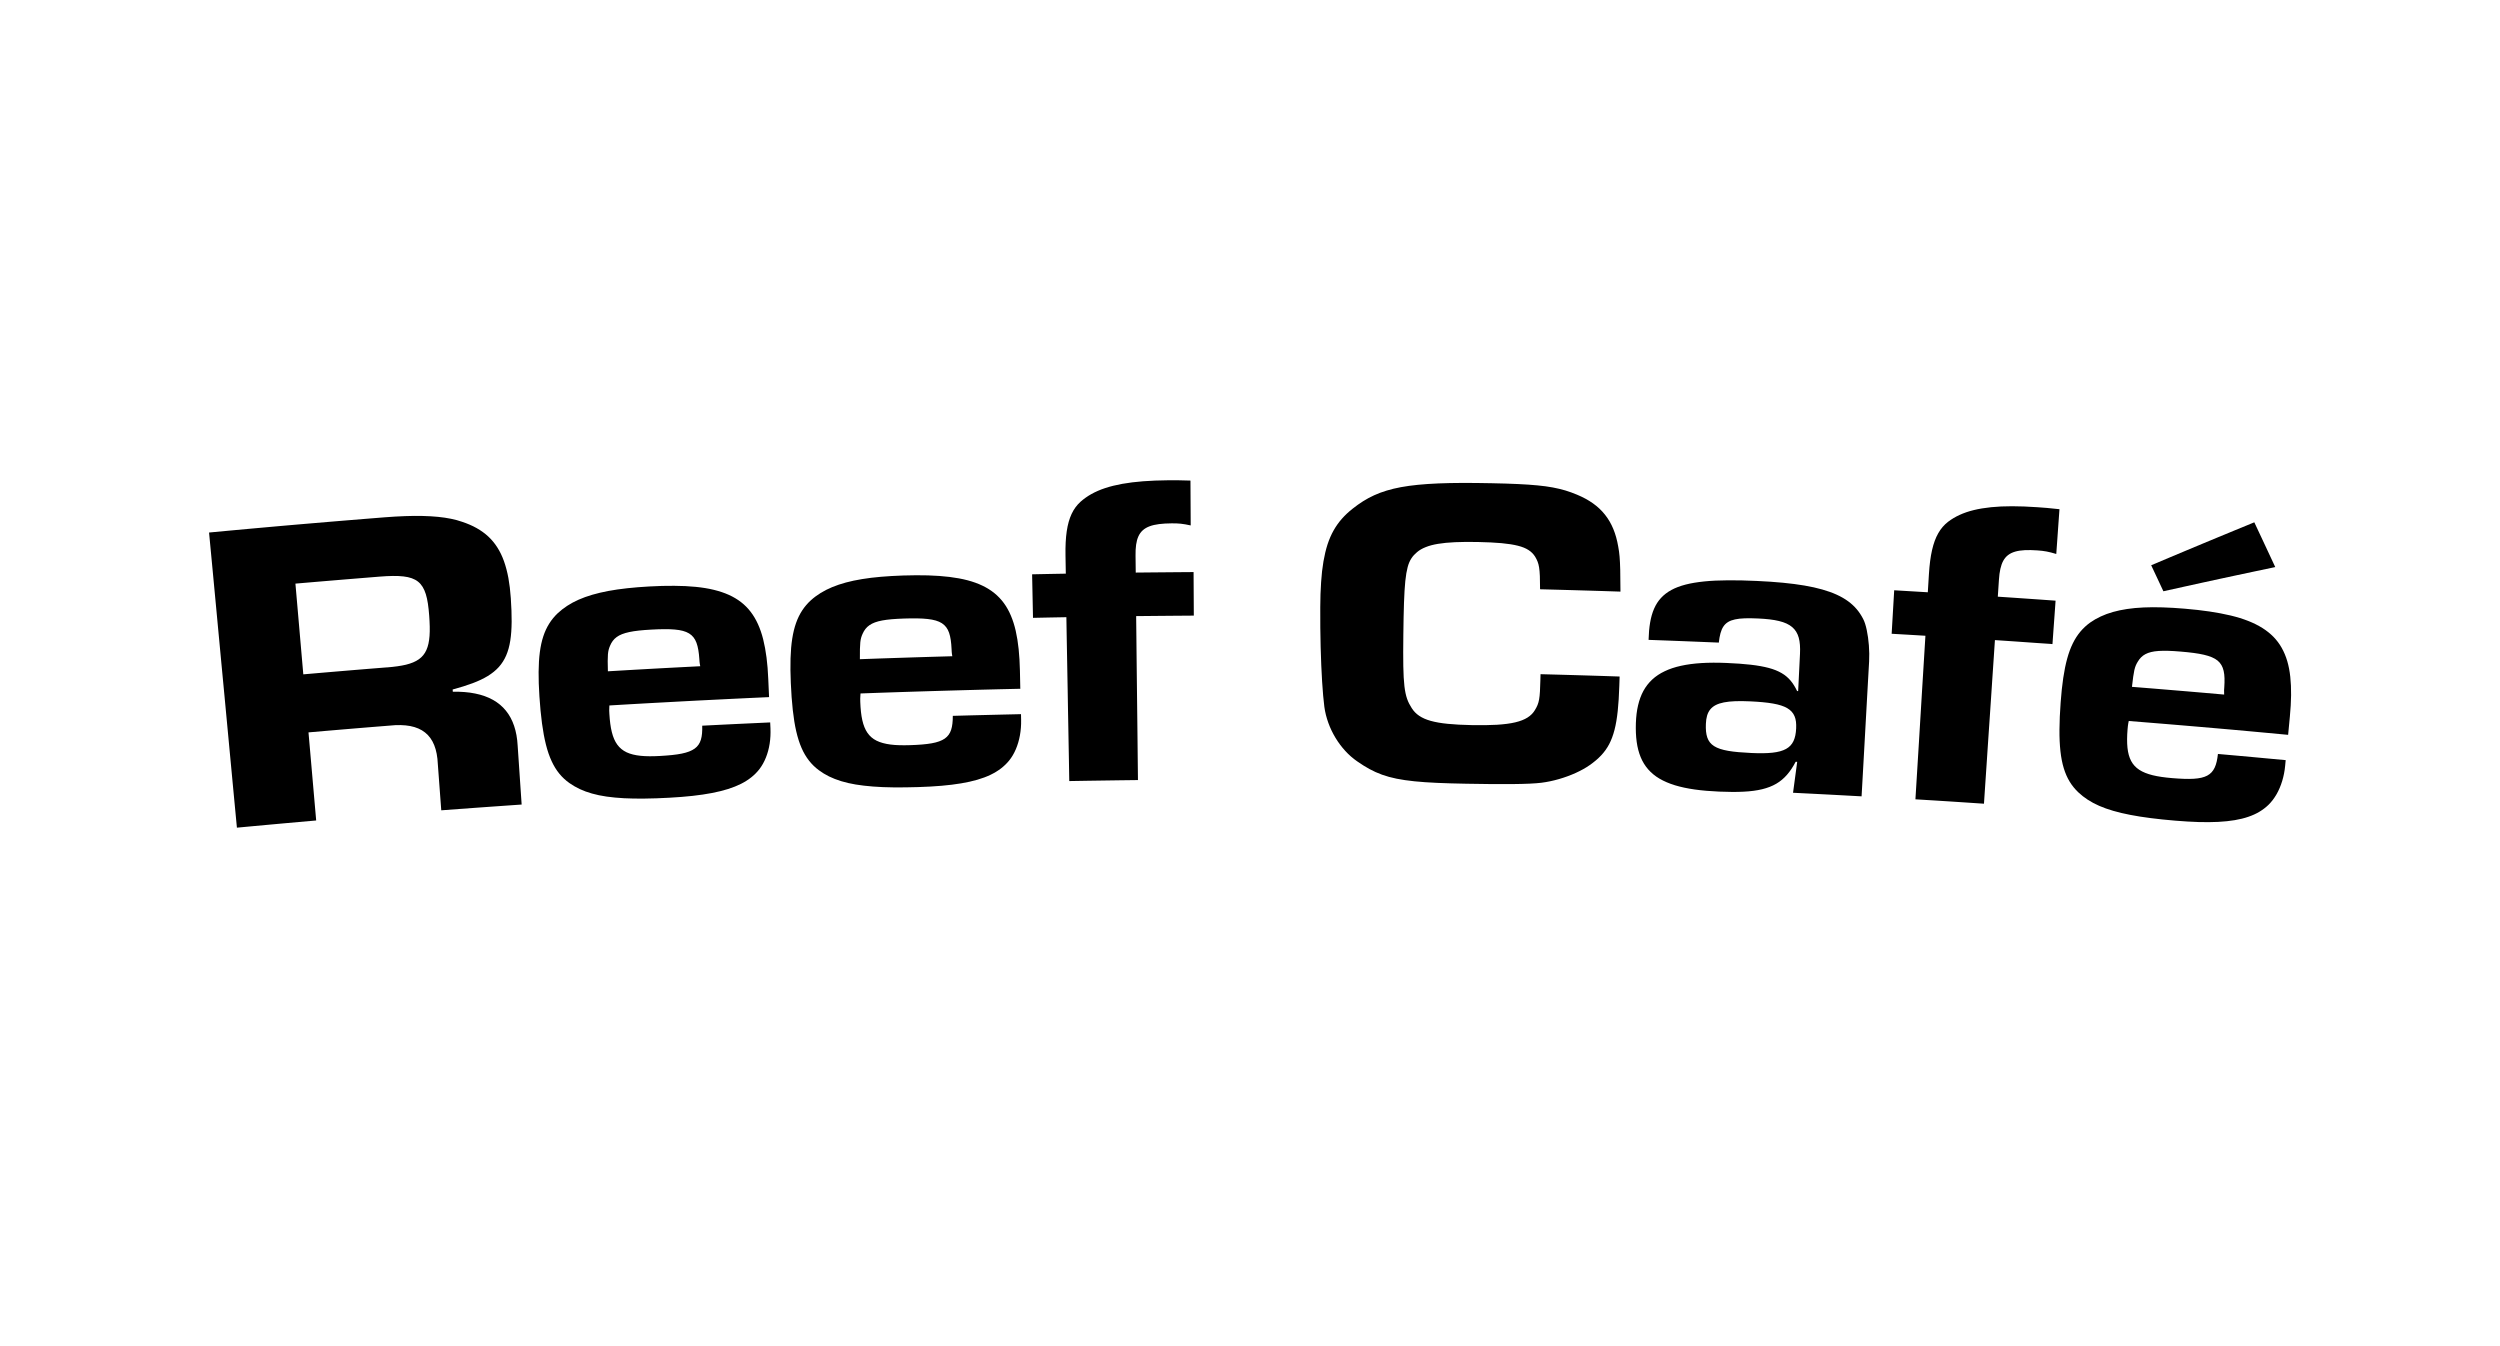
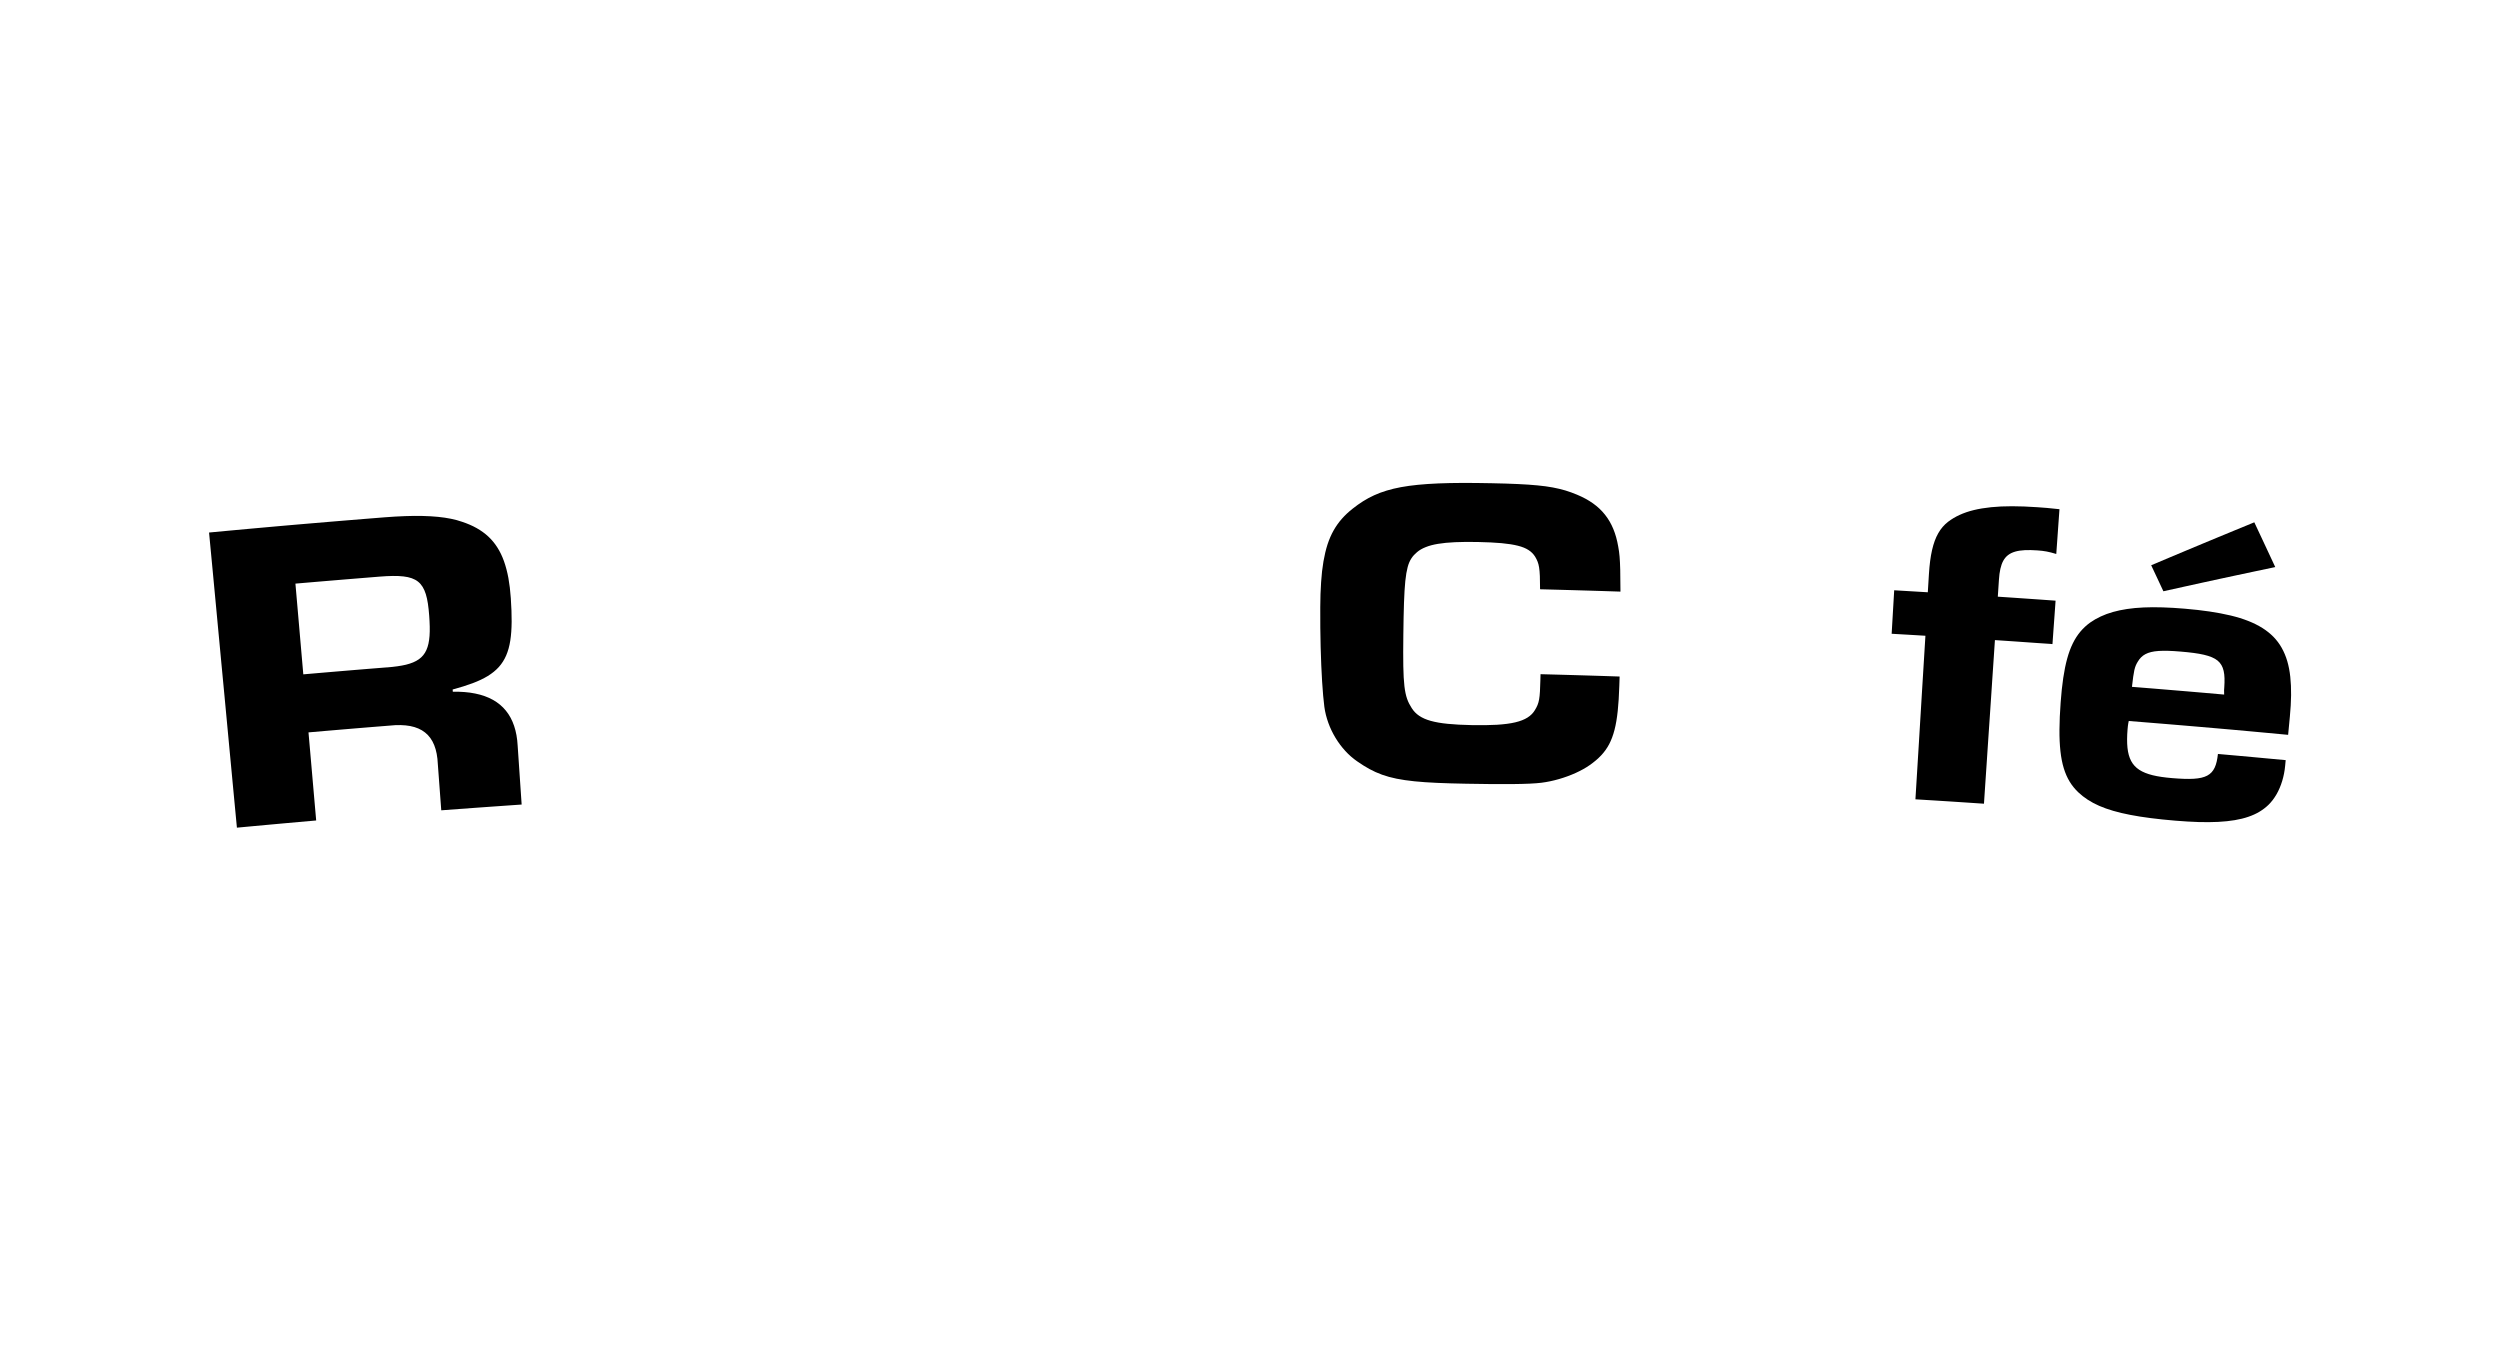
<svg xmlns="http://www.w3.org/2000/svg" id="uuid-26fe952e-44fa-4c38-a170-c3aeea3d7d3d" data-name="Layer 1" viewBox="0 0 650 350">
  <path d="M54.33,138.46c1.83-.17,3.56-.33,5.22-.49,1.66-.15,3.25-.3,4.78-.44,1.53-.14,3.01-.27,4.45-.4,1.44-.13,2.85-.25,4.24-.38,1.39-.12,2.76-.24,4.13-.36,1.37-.12,2.74-.24,4.13-.35,1.39-.12,2.79-.24,4.24-.36,1.44-.12,2.92-.24,4.46-.37s3.12-.26,4.79-.39c1.66-.13,3.4-.27,5.22-.42,1.9-.15,3.67-.25,5.32-.31,1.65-.06,3.18-.08,4.61-.04,1.42.03,2.74.11,3.96.23,1.22.12,2.34.29,3.38.5s1.99.47,2.87.78c1.39.46,2.65,1,3.79,1.64,1.13.64,2.15,1.37,3.04,2.2s1.68,1.78,2.35,2.84c.68,1.06,1.25,2.25,1.72,3.56.47,1.32.85,2.77,1.15,4.36.29,1.6.5,3.34.63,5.24.16,2.29.23,4.34.22,6.17-.02,1.84-.13,3.46-.36,4.91-.23,1.45-.58,2.72-1.07,3.85s-1.12,2.12-1.9,2.99c-.79.88-1.74,1.64-2.87,2.34-1.13.69-2.44,1.31-3.96,1.88-1.52.57-3.24,1.1-5.18,1.63.02.23.03.35.04.58,2.15-.04,4.09.11,5.83.47,1.74.35,3.27.9,4.6,1.64,1.33.74,2.45,1.68,3.37,2.81s1.63,2.45,2.14,3.96c.51,1.51.82,3.21.92,5.11.1,1.53.2,2.88.28,4.12s.16,2.4.24,3.55c.08,1.15.16,2.3.24,3.55.08,1.25.18,2.59.28,4.12-1.67.11-3.18.22-4.58.32s-2.71.19-3.98.28c-1.27.09-2.51.18-3.78.27s-2.57.19-3.98.29-2.91.22-4.58.34c-.12-1.6-.22-2.93-.31-4.17s-.18-2.4-.27-3.64c-.09-1.24-.19-2.57-.31-4.17-.08-1.94-.39-3.59-.94-4.96-.55-1.37-1.34-2.47-2.38-3.29-1.04-.83-2.32-1.38-3.86-1.68-1.54-.29-3.33-.33-5.39-.11-1.68.13-3.2.26-4.62.37s-2.73.22-4.01.33c-1.28.11-2.53.21-3.81.32s-2.59.22-4.01.34c-1.41.12-2.93.25-4.61.4.16,1.83.3,3.48.44,5.02.13,1.54.26,2.97.38,4.36.12,1.39.24,2.75.36,4.14s.25,2.82.38,4.36c.13,1.54.28,3.19.44,5.02-1.65.14-3.13.27-4.52.4-1.38.12-2.67.24-3.92.35-1.25.11-2.47.22-3.73.34-1.25.11-2.54.23-3.92.36-1.38.13-2.87.27-4.52.42-.18-1.92-.36-3.78-.53-5.58s-.34-3.56-.5-5.27c-.16-1.71-.32-3.37-.47-5-.15-1.63-.3-3.22-.45-4.77s-.29-3.09-.43-4.59-.28-2.99-.42-4.46c-.14-1.47-.28-2.92-.41-4.37-.14-1.45-.27-2.89-.41-4.32s-.27-2.88-.41-4.32c-.14-1.45-.27-2.9-.41-4.37-.14-1.47-.28-2.95-.42-4.46s-.29-3.04-.43-4.59-.3-3.15-.45-4.77c-.15-1.63-.31-3.29-.47-5s-.33-3.46-.5-5.27c-.17-1.81-.35-3.66-.53-5.58ZM100.59,173.53c1.95-.16,3.6-.38,4.97-.71,1.37-.34,2.47-.79,3.34-1.41.87-.62,1.51-1.4,1.96-2.4.45-1,.71-2.21.82-3.69s.06-3.22-.09-5.27c-.17-2.3-.43-4.14-.88-5.58-.45-1.44-1.09-2.5-2.02-3.24-.93-.74-2.16-1.17-3.79-1.36-1.63-.19-3.66-.15-6.19.05-1.75.14-3.33.27-4.8.39-1.47.12-2.84.23-4.17.34-1.33.11-2.63.22-3.96.33s-2.7.23-4.17.35c-1.47.13-3.05.26-4.8.41.16,1.89.31,3.59.45,5.17.14,1.59.27,3.06.39,4.49.13,1.44.25,2.83.37,4.27.13,1.44.25,2.91.39,4.49.14,1.59.29,3.29.45,5.17,1.74-.15,3.3-.29,4.76-.41,1.46-.12,2.81-.24,4.13-.35,1.32-.11,2.61-.22,3.93-.33,1.32-.11,2.67-.22,4.13-.34,1.46-.12,3.02-.24,4.76-.38Z" />
-   <path d="M200.25,187.84c.03.6.04.9.07,1.5.06,1.39-.01,2.74-.21,4.02-.2,1.29-.53,2.5-.98,3.62-.45,1.12-1.02,2.13-1.69,3.01-.59.76-1.28,1.45-2.06,2.08-.79.63-1.67,1.2-2.68,1.71-1.01.51-2.13.96-3.39,1.36-1.26.4-2.65.74-4.19,1.04-1.54.3-3.22.54-5.07.75s-3.86.36-6.05.48c-2.3.13-4.42.2-6.37.22-1.95.02-3.74,0-5.39-.09-1.65-.09-3.15-.23-4.53-.43-1.38-.2-2.64-.46-3.79-.79-1.15-.32-2.21-.71-3.17-1.16s-1.85-.97-2.68-1.55c-.99-.7-1.86-1.5-2.63-2.44-.77-.94-1.43-2.01-2.01-3.26-.58-1.25-1.07-2.66-1.48-4.29-.41-1.63-.75-3.46-1.03-5.54s-.5-4.41-.67-7.01c-.15-2.35-.23-4.47-.21-6.37.02-1.91.12-3.61.32-5.14.2-1.53.5-2.89.9-4.11s.91-2.31,1.53-3.3,1.35-1.88,2.2-2.69c.74-.7,1.58-1.35,2.48-1.94.9-.59,1.89-1.12,2.97-1.6,1.08-.48,2.26-.9,3.54-1.28,1.29-.38,2.68-.7,4.19-.99,1.51-.28,3.15-.52,4.92-.71s3.67-.35,5.72-.46c2.32-.13,4.48-.19,6.49-.17,2.01.01,3.86.1,5.57.27,1.71.17,3.28.42,4.71.77s2.73.78,3.91,1.31c1.18.53,2.23,1.16,3.18,1.89.94.73,1.78,1.57,2.51,2.53.73.95,1.36,2.02,1.9,3.21s.99,2.5,1.35,3.94.65,3.01.87,4.73c.22,1.71.37,3.56.45,5.56.08,1.89.13,2.84.21,4.73-1.85.08-3.59.16-5.25.24-1.66.08-3.25.15-4.77.23-1.53.07-3,.15-4.43.22-1.44.07-2.84.14-4.23.21s-2.77.14-4.16.22-2.79.15-4.23.23-2.9.16-4.43.24c-1.53.09-3.11.17-4.77.27s-3.41.2-5.25.31c-.08.93-.03,1.85,0,2.2.11,1.85.31,3.41.64,4.73s.79,2.4,1.42,3.26c.63.86,1.42,1.51,2.42,1.99,1,.47,2.2.76,3.64.91,1.44.15,3.13.15,5.09.04,2.29-.13,4.12-.31,5.59-.61,1.47-.3,2.56-.72,3.37-1.3.81-.58,1.32-1.34,1.62-2.31.3-.98.39-2.17.35-3.65,1.77-.09,3.31-.17,4.75-.24,1.44-.07,2.76-.14,4.09-.2,1.33-.06,2.65-.13,4.09-.19s2.98-.14,4.75-.22ZM182.06,173.2c-.18-.8-.22-1.61-.23-1.84-.12-1.76-.34-3.15-.75-4.24-.41-1.09-1.02-1.88-1.93-2.43-.91-.55-2.11-.87-3.72-1.01s-3.62-.12-6.14.02c-2.36.13-4.2.32-5.65.63-1.45.31-2.51.72-3.3,1.3-.8.58-1.33,1.32-1.73,2.27-.3.71-.47,1.3-.55,2.25-.08.95-.07,2.25-.01,4.39,1.92-.11,3.65-.21,5.26-.31,1.61-.09,3.11-.18,4.57-.26s2.88-.16,4.34-.24,2.96-.16,4.57-.24c1.61-.08,3.34-.17,5.26-.27Z" />
-   <path d="M265.46,185.67c.01.6.02.9.03,1.5.03,1.39-.08,2.74-.31,4.02-.23,1.28-.59,2.49-1.06,3.6-.47,1.11-1.06,2.11-1.76,2.97-.61.75-1.31,1.42-2.11,2.04-.8.61-1.7,1.16-2.72,1.65s-2.15.91-3.42,1.28c-1.27.37-2.66.68-4.21.94-1.54.26-3.24.47-5.09.63-1.85.16-3.87.27-6.06.34-2.3.07-4.42.1-6.37.08-1.95-.02-3.74-.09-5.39-.22s-3.14-.3-4.52-.53-2.63-.52-3.77-.87-2.19-.76-3.15-1.23c-.96-.47-1.83-1.01-2.64-1.61-.97-.72-1.82-1.54-2.57-2.5s-1.39-2.04-1.94-3.3c-.55-1.26-1-2.69-1.38-4.32s-.67-3.48-.9-5.56c-.23-2.09-.4-4.42-.51-7.02-.1-2.36-.13-4.47-.07-6.38.06-1.91.2-3.6.44-5.13.24-1.53.57-2.88,1-4.09.43-1.21.96-2.29,1.6-3.26.64-.97,1.39-1.85,2.26-2.64.76-.69,1.61-1.31,2.52-1.88s1.92-1.07,3.01-1.53c1.09-.45,2.28-.85,3.57-1.2,1.29-.35,2.69-.64,4.21-.89,1.52-.25,3.16-.45,4.93-.6,1.77-.15,3.68-.26,5.73-.33,2.33-.07,4.49-.09,6.49-.03,2,.06,3.85.19,5.56.4,1.71.21,3.27.5,4.69.87,1.43.38,2.72.84,3.88,1.4,1.17.56,2.21,1.21,3.13,1.96s1.74,1.61,2.45,2.58c.71.97,1.31,2.05,1.82,3.25.51,1.2.93,2.52,1.26,3.97.33,1.45.58,3.03.76,4.74s.28,3.57.33,5.57c.04,1.89.06,2.84.1,4.74-1.85.04-3.59.08-5.26.12-1.66.04-3.25.08-4.78.12-1.53.04-3,.08-4.43.12s-2.84.08-4.23.12c-1.39.04-2.77.08-4.16.12-1.39.04-2.79.08-4.23.13-1.44.04-2.91.09-4.43.14-1.53.05-3.11.1-4.78.16-1.66.06-3.41.12-5.25.19-.1.93-.07,1.85-.06,2.2.07,1.85.23,3.42.53,4.75.3,1.33.73,2.41,1.34,3.29.61.88,1.38,1.55,2.37,2.04s2.18.81,3.62,1,3.12.22,5.09.16c2.29-.07,4.13-.22,5.6-.48s2.58-.66,3.4-1.22c.82-.57,1.35-1.31,1.67-2.28.32-.97.44-2.16.44-3.64,1.77-.05,3.32-.09,4.75-.13s2.76-.07,4.09-.1c1.33-.03,2.65-.07,4.09-.1,1.44-.03,2.99-.07,4.75-.11ZM247.6,170.62c-.16-.8-.18-1.61-.19-1.84-.08-1.76-.27-3.16-.65-4.26s-.98-1.9-1.87-2.48c-.89-.57-2.09-.92-3.7-1.1-1.61-.18-3.62-.2-6.14-.12-2.36.08-4.21.23-5.66.5-1.46.27-2.52.67-3.33,1.23-.81.56-1.36,1.29-1.78,2.23-.32.71-.5,1.29-.6,2.23-.1.94-.12,2.24-.11,4.38,1.92-.07,3.65-.13,5.27-.19,1.61-.06,3.11-.11,4.57-.15,1.46-.05,2.88-.09,4.34-.14,1.46-.05,2.96-.09,4.58-.14,1.61-.05,3.34-.1,5.27-.15Z" />
-   <path d="M277.3,160.47c-1.74.03-3.05.05-4.36.08-1.31.02-2.62.05-4.36.09-.03-1.51-.06-2.77-.08-3.94-.02-1.17-.05-2.26-.07-3.44-.02-1.17-.05-2.43-.08-3.94,1.75-.04,3.06-.06,4.38-.09,1.31-.02,2.63-.05,4.38-.08-.03-1.9-.05-2.84-.08-4.74-.04-2.43.06-4.5.32-6.27.26-1.78.68-3.26,1.27-4.52.59-1.26,1.35-2.28,2.3-3.15.84-.75,1.78-1.42,2.85-2.02,1.06-.59,2.25-1.11,3.58-1.55s2.8-.8,4.44-1.1c1.64-.29,3.44-.52,5.42-.67,1.98-.15,4.15-.24,6.52-.26.83,0,1.62-.01,2.53,0,.91,0,1.95.03,3.26.08,0,1.56.02,2.85.02,4.06s.01,2.33.02,3.54c0,1.21.02,2.51.02,4.06-2.06-.45-3.16-.56-4.95-.54-2.47.02-4.35.24-5.75.77-1.4.53-2.32,1.36-2.89,2.6-.57,1.24-.78,2.88-.75,5.04.02,1.76.03,2.63.05,4.39,1.5-.02,2.82-.03,4.04-.04,1.22-.01,2.35-.02,3.48-.03,1.13,0,2.26-.02,3.48-.03,1.22,0,2.54-.02,4.04-.03,0,1.51.02,2.77.02,3.94,0,1.17.01,2.27.02,3.44,0,1.17.01,2.43.02,3.94-2,.01-3.66.02-5.22.04-1.55.01-3,.02-4.55.04s-3.22.03-5.22.05c.02,1.9.04,3.69.06,5.39.02,1.71.04,3.33.05,4.9s.03,3.08.05,4.55c.02,1.47.03,2.91.05,4.34s.03,2.84.05,4.27c.02,1.43.03,2.87.05,4.34.02,1.47.03,2.98.05,4.55s.04,3.19.05,4.9.04,3.5.06,5.39c-1.79.02-3.35.04-4.8.06-1.45.02-2.79.04-4.13.06s-2.68.04-4.13.06-3.01.05-4.8.08c-.03-1.9-.06-3.68-.09-5.39-.03-1.71-.06-3.33-.09-4.9s-.05-3.08-.08-4.55-.05-2.91-.08-4.34c-.02-1.43-.05-2.84-.07-4.27-.02-1.43-.05-2.87-.08-4.34-.03-1.47-.05-2.98-.08-4.55-.03-1.57-.06-3.19-.09-4.9-.03-1.71-.06-3.5-.09-5.39Z" />
  <path d="M421.1,175.92c-.03.97-.05,1.46-.08,2.43-.08,2.47-.21,4.62-.41,6.5s-.47,3.51-.84,4.93c-.37,1.42-.83,2.65-1.4,3.73-.58,1.09-1.27,2.04-2.1,2.92-.83.88-1.8,1.69-2.92,2.48-1.05.74-2.3,1.43-3.66,2.05s-2.84,1.16-4.36,1.6c-1.52.44-3.08.77-4.61.96-.74.09-1.76.17-3.01.23-1.25.06-2.74.09-4.42.11-1.68.02-3.55.02-5.57,0-2.02-.01-4.19-.04-6.47-.09-2.84-.05-5.34-.12-7.57-.22s-4.18-.23-5.92-.41c-1.74-.18-3.27-.4-4.65-.68-1.38-.28-2.62-.62-3.78-1.04s-2.23-.9-3.29-1.48c-1.06-.58-2.1-1.24-3.19-2-1.1-.76-2.14-1.67-3.08-2.7-.94-1.03-1.8-2.17-2.54-3.4s-1.37-2.53-1.86-3.89-.85-2.76-1.04-4.18c-.11-.83-.21-1.8-.31-2.9s-.19-2.32-.27-3.64c-.08-1.32-.16-2.74-.22-4.25-.06-1.5-.12-3.09-.16-4.73-.04-1.64-.08-3.34-.09-5.08-.02-1.74-.02-3.51-.01-5.3.01-2.39.08-4.56.22-6.53.13-1.98.33-3.76.61-5.38s.63-3.08,1.06-4.42c.44-1.33.96-2.53,1.58-3.63.62-1.1,1.33-2.1,2.15-3.03.82-.93,1.74-1.79,2.78-2.61.9-.71,1.8-1.36,2.72-1.94s1.88-1.1,2.89-1.56c1.01-.46,2.07-.86,3.23-1.21,1.15-.35,2.39-.65,3.74-.9s2.82-.45,4.43-.61c1.61-.16,3.37-.28,5.3-.36,1.93-.08,4.03-.12,6.34-.13,2.31,0,4.81.02,7.55.08,2.56.05,4.79.12,6.74.21s3.64.2,5.14.35c1.49.14,2.8.32,3.98.54,1.18.22,2.25.48,3.27.78,1.02.31,2,.67,3.01,1.09,1.56.65,2.95,1.4,4.16,2.26s2.25,1.84,3.12,2.94c.88,1.1,1.6,2.34,2.17,3.72.57,1.38.99,2.9,1.28,4.59.16.85.27,1.64.35,2.58.08.94.13,2.02.17,3.47s.05,3.26.06,5.65c-1.67-.05-3.18-.1-4.58-.15-1.4-.04-2.71-.08-3.98-.12-1.27-.04-2.51-.07-3.78-.11-1.27-.04-2.57-.07-3.98-.11-1.4-.04-2.91-.08-4.58-.12,0-2.77-.06-4.45-.25-5.66s-.52-1.94-1.04-2.82c-.43-.68-.97-1.24-1.7-1.71-.72-.47-1.63-.84-2.78-1.13-1.15-.29-2.55-.51-4.26-.67-1.71-.15-3.73-.25-6.13-.3-2.26-.04-4.23-.03-5.94.05-1.71.08-3.17.22-4.43.43s-2.31.49-3.2.85c-.89.35-1.64.78-2.25,1.3-.58.49-1.07,1-1.47,1.62-.4.61-.73,1.34-.98,2.29s-.46,2.12-.61,3.63-.26,3.34-.34,5.63c-.08,2.28-.13,5.01-.17,8.29-.04,3.32-.05,5.99-.01,8.16.04,2.18.13,3.86.29,5.23.16,1.37.39,2.41.7,3.31s.72,1.64,1.2,2.4c.5.78,1.12,1.45,1.93,1.99.81.55,1.8.99,3.02,1.33,1.23.34,2.69.6,4.45.77,1.76.18,3.8.28,6.2.33,2.53.05,4.71.02,6.58-.09,1.87-.12,3.44-.32,4.74-.63,1.31-.31,2.35-.72,3.19-1.25s1.46-1.17,1.92-1.94c.56-.91.89-1.65,1.09-2.78s.27-2.62.33-5.05c.02-.6.02-.9.04-1.5,1.65.04,3.13.08,4.52.12,1.38.04,2.67.07,3.92.11,1.25.04,2.47.07,3.72.11s2.54.08,3.92.12,2.87.09,4.52.15Z" />
-   <path d="M428.63,166.35c.04-1.65.17-3.13.4-4.48s.57-2.54,1.03-3.6c.46-1.06,1.05-1.99,1.8-2.8s1.63-1.49,2.69-2.07,2.29-1.04,3.71-1.41c1.42-.37,3.04-.63,4.87-.82s3.87-.27,6.15-.29c2.28-.02,4.79.04,7.56.17,2.42.11,4.65.26,6.7.46,2.05.2,3.92.44,5.62.73,1.7.29,3.25.63,4.64,1.03s2.64.84,3.75,1.35c1.11.51,2.09,1.07,2.95,1.7.86.63,1.61,1.32,2.25,2.08s1.19,1.59,1.65,2.49c.37.68.7,1.7.95,2.9.26,1.21.45,2.6.56,4.01.11,1.42.13,2.86.06,4.17-.1,1.75-.19,3.4-.28,4.96-.09,1.56-.17,3.04-.25,4.47s-.16,2.8-.23,4.14-.15,2.66-.22,3.97-.15,2.63-.22,3.97-.15,2.71-.23,4.14-.16,2.91-.25,4.47c-.09,1.56-.18,3.21-.28,4.96-1.78-.1-3.34-.18-4.79-.26-1.45-.08-2.79-.15-4.12-.22-1.34-.07-2.68-.14-4.12-.21s-3.01-.15-4.79-.24c.21-1.61.37-2.82.54-4.02s.32-2.41.54-4.02c-.16,0-.24-.01-.4-.02-.68,1.31-1.41,2.42-2.24,3.37-.82.94-1.74,1.72-2.8,2.34-1.06.62-2.27,1.09-3.67,1.43-1.4.34-3,.55-4.84.64-1.84.1-3.93.08-6.32-.02-2.34-.1-4.46-.28-6.37-.55-1.92-.27-3.63-.64-5.15-1.1-1.52-.47-2.85-1.04-4.01-1.72s-2.13-1.49-2.94-2.41c-.81-.93-1.46-1.98-1.95-3.17s-.84-2.52-1.04-3.99c-.2-1.48-.27-3.1-.21-4.88.06-1.68.24-3.22.57-4.61s.78-2.64,1.39-3.76c.61-1.11,1.37-2.09,2.28-2.94.92-.85,1.99-1.57,3.24-2.16,1.24-.6,2.66-1.07,4.25-1.42,1.59-.35,3.36-.59,5.32-.71s4.11-.13,6.45-.03c2.44.1,4.55.25,6.37.46s3.36.49,4.68.84,2.41.8,3.34,1.34c.93.54,1.69,1.19,2.34,1.96.65.77,1.19,1.67,1.69,2.71.11,0,.16,0,.27.01.1-1.94.17-3.39.24-4.85s.14-2.91.24-4.85c.08-1.67-.01-3.06-.33-4.2-.32-1.14-.88-2.05-1.71-2.75s-1.95-1.22-3.41-1.57c-1.46-.36-3.25-.56-5.43-.66-2.63-.12-4.58-.08-6.02.24-1.44.31-2.39.9-3.03,1.87-.64.97-.97,2.32-1.18,4.16-1.82-.08-3.42-.14-4.9-.2-1.48-.06-2.85-.11-4.21-.17-1.37-.05-2.73-.1-4.21-.16-1.48-.06-3.07-.11-4.9-.18ZM443.53,188.2c-.06,1.44.04,2.61.37,3.56.33.95.89,1.67,1.77,2.23.88.56,2.07.95,3.66,1.23,1.59.28,3.57.44,6.03.56,2.19.1,3.99.08,5.47-.08,1.48-.16,2.64-.48,3.53-.97s1.52-1.16,1.94-2.04c.42-.88.64-1.97.7-3.3.06-1.27-.05-2.32-.42-3.18-.36-.86-.97-1.54-1.88-2.08-.91-.54-2.14-.93-3.73-1.21-1.59-.28-3.56-.46-5.96-.57-2.88-.13-5.1-.06-6.78.27s-2.82.92-3.56,1.83c-.74.91-1.08,2.14-1.14,3.76Z" />
  <path d="M500.53,165.29c-1.74-.11-3.05-.18-4.35-.26-1.31-.08-2.61-.15-4.35-.25.09-1.51.16-2.76.23-3.94.07-1.17.13-2.26.2-3.43.07-1.17.14-2.43.23-3.94,1.75.1,3.06.18,4.37.26,1.31.08,2.62.16,4.37.26.11-1.89.17-2.84.29-4.73.15-2.42.41-4.48.81-6.23.4-1.75.93-3.2,1.62-4.4.69-1.21,1.53-2.17,2.54-2.96.9-.69,1.89-1.28,3-1.79,1.11-.51,2.33-.93,3.69-1.26s2.86-.58,4.51-.75,3.47-.25,5.46-.25c1.99,0,4.16.09,6.53.25.83.06,1.62.11,2.53.19.91.08,1.94.18,3.25.33-.11,1.55-.21,2.85-.29,4.05-.09,1.21-.17,2.33-.25,3.54s-.18,2.5-.29,4.05c-2.02-.61-3.11-.8-4.9-.93-2.47-.17-4.36-.1-5.79.32-1.44.42-2.42,1.17-3.08,2.36s-1,2.82-1.14,4.97c-.12,1.75-.18,2.63-.29,4.38,1.5.1,2.82.19,4.04.27,1.22.08,2.35.16,3.47.24,1.13.08,2.25.16,3.47.24,1.22.09,2.53.18,4.04.29-.11,1.51-.2,2.76-.28,3.93-.08,1.17-.16,2.26-.25,3.43-.08,1.17-.18,2.43-.28,3.93-1.99-.14-3.66-.26-5.21-.37s-2.99-.21-4.54-.32c-1.55-.11-3.21-.22-5.21-.35-.13,1.89-.25,3.68-.36,5.38-.11,1.7-.22,3.33-.33,4.89s-.21,3.07-.3,4.54c-.1,1.47-.19,2.91-.29,4.33s-.19,2.84-.29,4.26-.19,2.86-.29,4.33c-.1,1.47-.2,2.98-.3,4.54-.1,1.56-.21,3.19-.33,4.89-.11,1.7-.23,3.49-.36,5.38-1.78-.12-3.34-.22-4.79-.32-1.45-.09-2.79-.18-4.12-.27-1.34-.09-2.67-.17-4.12-.26s-3.01-.19-4.79-.29c.11-1.89.22-3.68.33-5.38.1-1.7.2-3.33.3-4.89.09-1.56.19-3.07.28-4.54s.18-2.91.26-4.33c.09-1.42.17-2.84.26-4.26.09-1.42.17-2.86.26-4.33s.18-2.98.28-4.54c.09-1.56.19-3.19.3-4.89.1-1.71.21-3.49.33-5.38Z" />
  <path d="M594.28,197.6c-.06.6-.08.9-.14,1.5-.13,1.38-.39,2.71-.77,3.96-.38,1.25-.87,2.41-1.47,3.45-.6,1.04-1.3,1.97-2.1,2.75-.69.67-1.47,1.26-2.33,1.78s-1.83.96-2.89,1.32c-1.07.37-2.25.66-3.55.88-1.3.22-2.73.37-4.29.45s-3.27.09-5.13.04c-1.86-.06-3.88-.18-6.06-.36-2.3-.19-4.41-.41-6.34-.66-1.94-.25-3.71-.52-5.33-.84-1.62-.31-3.09-.66-4.43-1.05s-2.55-.82-3.65-1.3c-1.1-.48-2.09-1.01-2.98-1.59-.9-.58-1.7-1.22-2.44-1.91-.88-.83-1.63-1.75-2.26-2.78-.63-1.03-1.14-2.19-1.54-3.5-.4-1.31-.69-2.79-.87-4.45-.18-1.67-.27-3.53-.25-5.63.01-2.1.12-4.43.31-7.04.17-2.35.39-4.45.67-6.34.28-1.89.62-3.56,1.03-5.05.41-1.49.89-2.79,1.46-3.95.57-1.16,1.22-2.16,1.97-3.06.75-.89,1.6-1.68,2.55-2.36.83-.59,1.75-1.12,2.73-1.57.98-.46,2.03-.85,3.17-1.17,1.14-.32,2.36-.58,3.69-.78,1.33-.2,2.75-.33,4.29-.4,1.54-.07,3.19-.08,4.97-.02,1.78.05,3.69.17,5.73.34,2.32.2,4.47.43,6.45.73s3.81.64,5.48,1.04,3.19.87,4.56,1.41c1.37.54,2.6,1.15,3.7,1.84,1.09.69,2.05,1.46,2.89,2.31.83.86,1.54,1.8,2.13,2.85.59,1.05,1.07,2.19,1.44,3.44.37,1.25.63,2.61.79,4.09.16,1.48.23,3.08.21,4.8-.02,1.73-.13,3.58-.32,5.57-.18,1.89-.27,2.83-.45,4.72-1.84-.17-3.58-.34-5.24-.49s-3.24-.3-4.76-.44c-1.52-.14-2.99-.27-4.42-.4-1.43-.13-2.83-.25-4.22-.37-1.39-.12-2.76-.24-4.15-.36s-2.79-.24-4.22-.36c-1.43-.12-2.9-.25-4.42-.37-1.52-.13-3.1-.26-4.77-.39-1.66-.14-3.4-.28-5.24-.42-.21.91-.28,1.83-.31,2.18-.15,1.84-.16,3.42-.02,4.78.14,1.35.45,2.48.95,3.43.5.94,1.2,1.7,2.12,2.3s2.07,1.06,3.48,1.41,3.08.58,5.04.75c2.28.19,4.13.26,5.63.17,1.49-.09,2.64-.35,3.52-.82.88-.47,1.49-1.14,1.93-2.07.44-.92.69-2.1.85-3.56,1.76.16,3.31.29,4.74.42,1.43.13,2.76.25,4.08.37,1.32.12,2.65.24,4.08.38,1.43.13,2.98.28,4.74.44ZM578.28,180.59c-.06-.82,0-1.62.03-1.85.12-1.76.1-3.17-.16-4.3s-.75-2-1.57-2.68c-.82-.67-1.97-1.15-3.55-1.52-1.57-.37-3.57-.62-6.09-.83-2.36-.2-4.21-.26-5.68-.16-1.48.1-2.58.37-3.45.83-.87.46-1.5,1.12-2.02,2.01-.4.66-.64,1.22-.86,2.15-.21.93-.38,2.22-.62,4.34,1.92.15,3.64.29,5.26.42s3.11.26,4.57.38c1.46.12,2.88.24,4.33.36,1.46.12,2.95.25,4.56.39,1.61.14,3.34.29,5.25.46ZM591.56,147.44c-1.94.41-3.73.79-5.4,1.14s-3.24.69-4.75,1.01c-1.51.32-2.96.64-4.42.95-1.45.31-2.91.63-4.41.96-1.51.33-3.07.67-4.73,1.04s-3.44.76-5.37,1.19c-.63-1.35-1.11-2.36-1.58-3.38-.48-1.01-.95-2.03-1.59-3.38,1.78-.75,3.41-1.44,4.95-2.09s2.97-1.25,4.36-1.83c1.39-.58,2.73-1.14,4.07-1.7,1.34-.56,2.68-1.12,4.07-1.69,1.39-.58,2.83-1.17,4.38-1.81s3.19-1.31,4.98-2.05c.73,1.55,1.34,2.84,1.9,4.05s1.09,2.33,1.65,3.53,1.17,2.5,1.89,4.05Z" />
</svg>